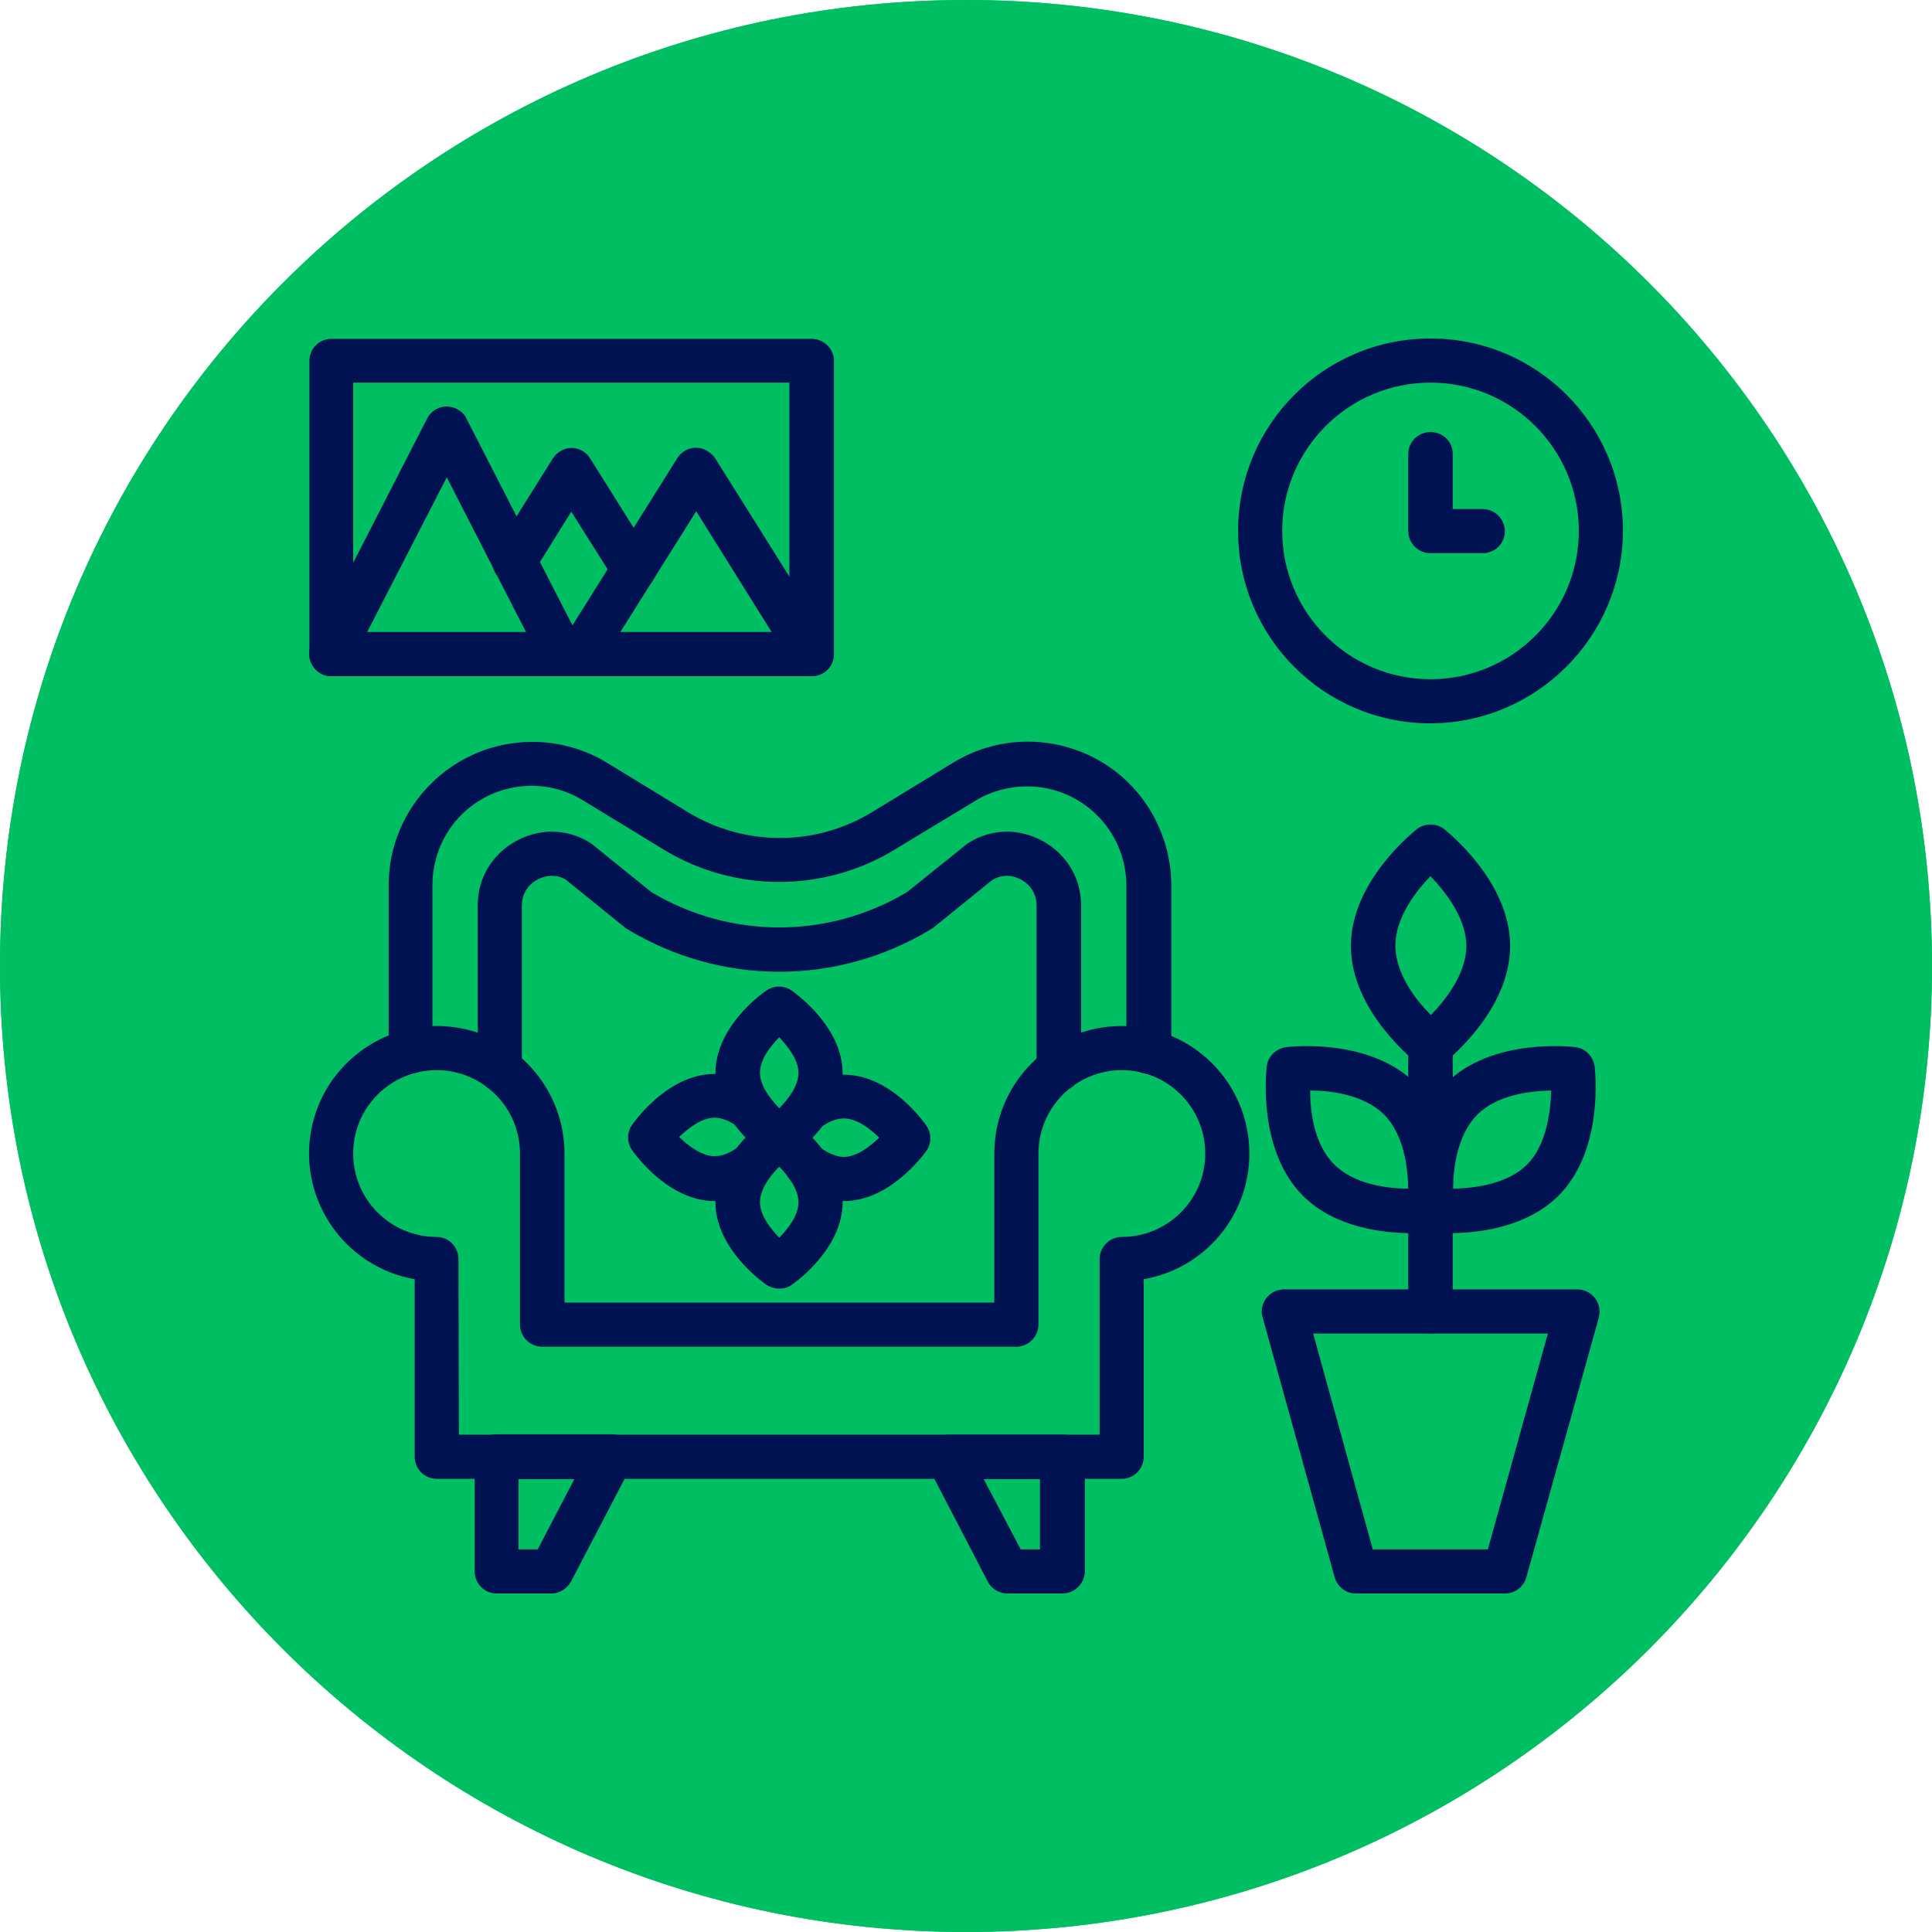
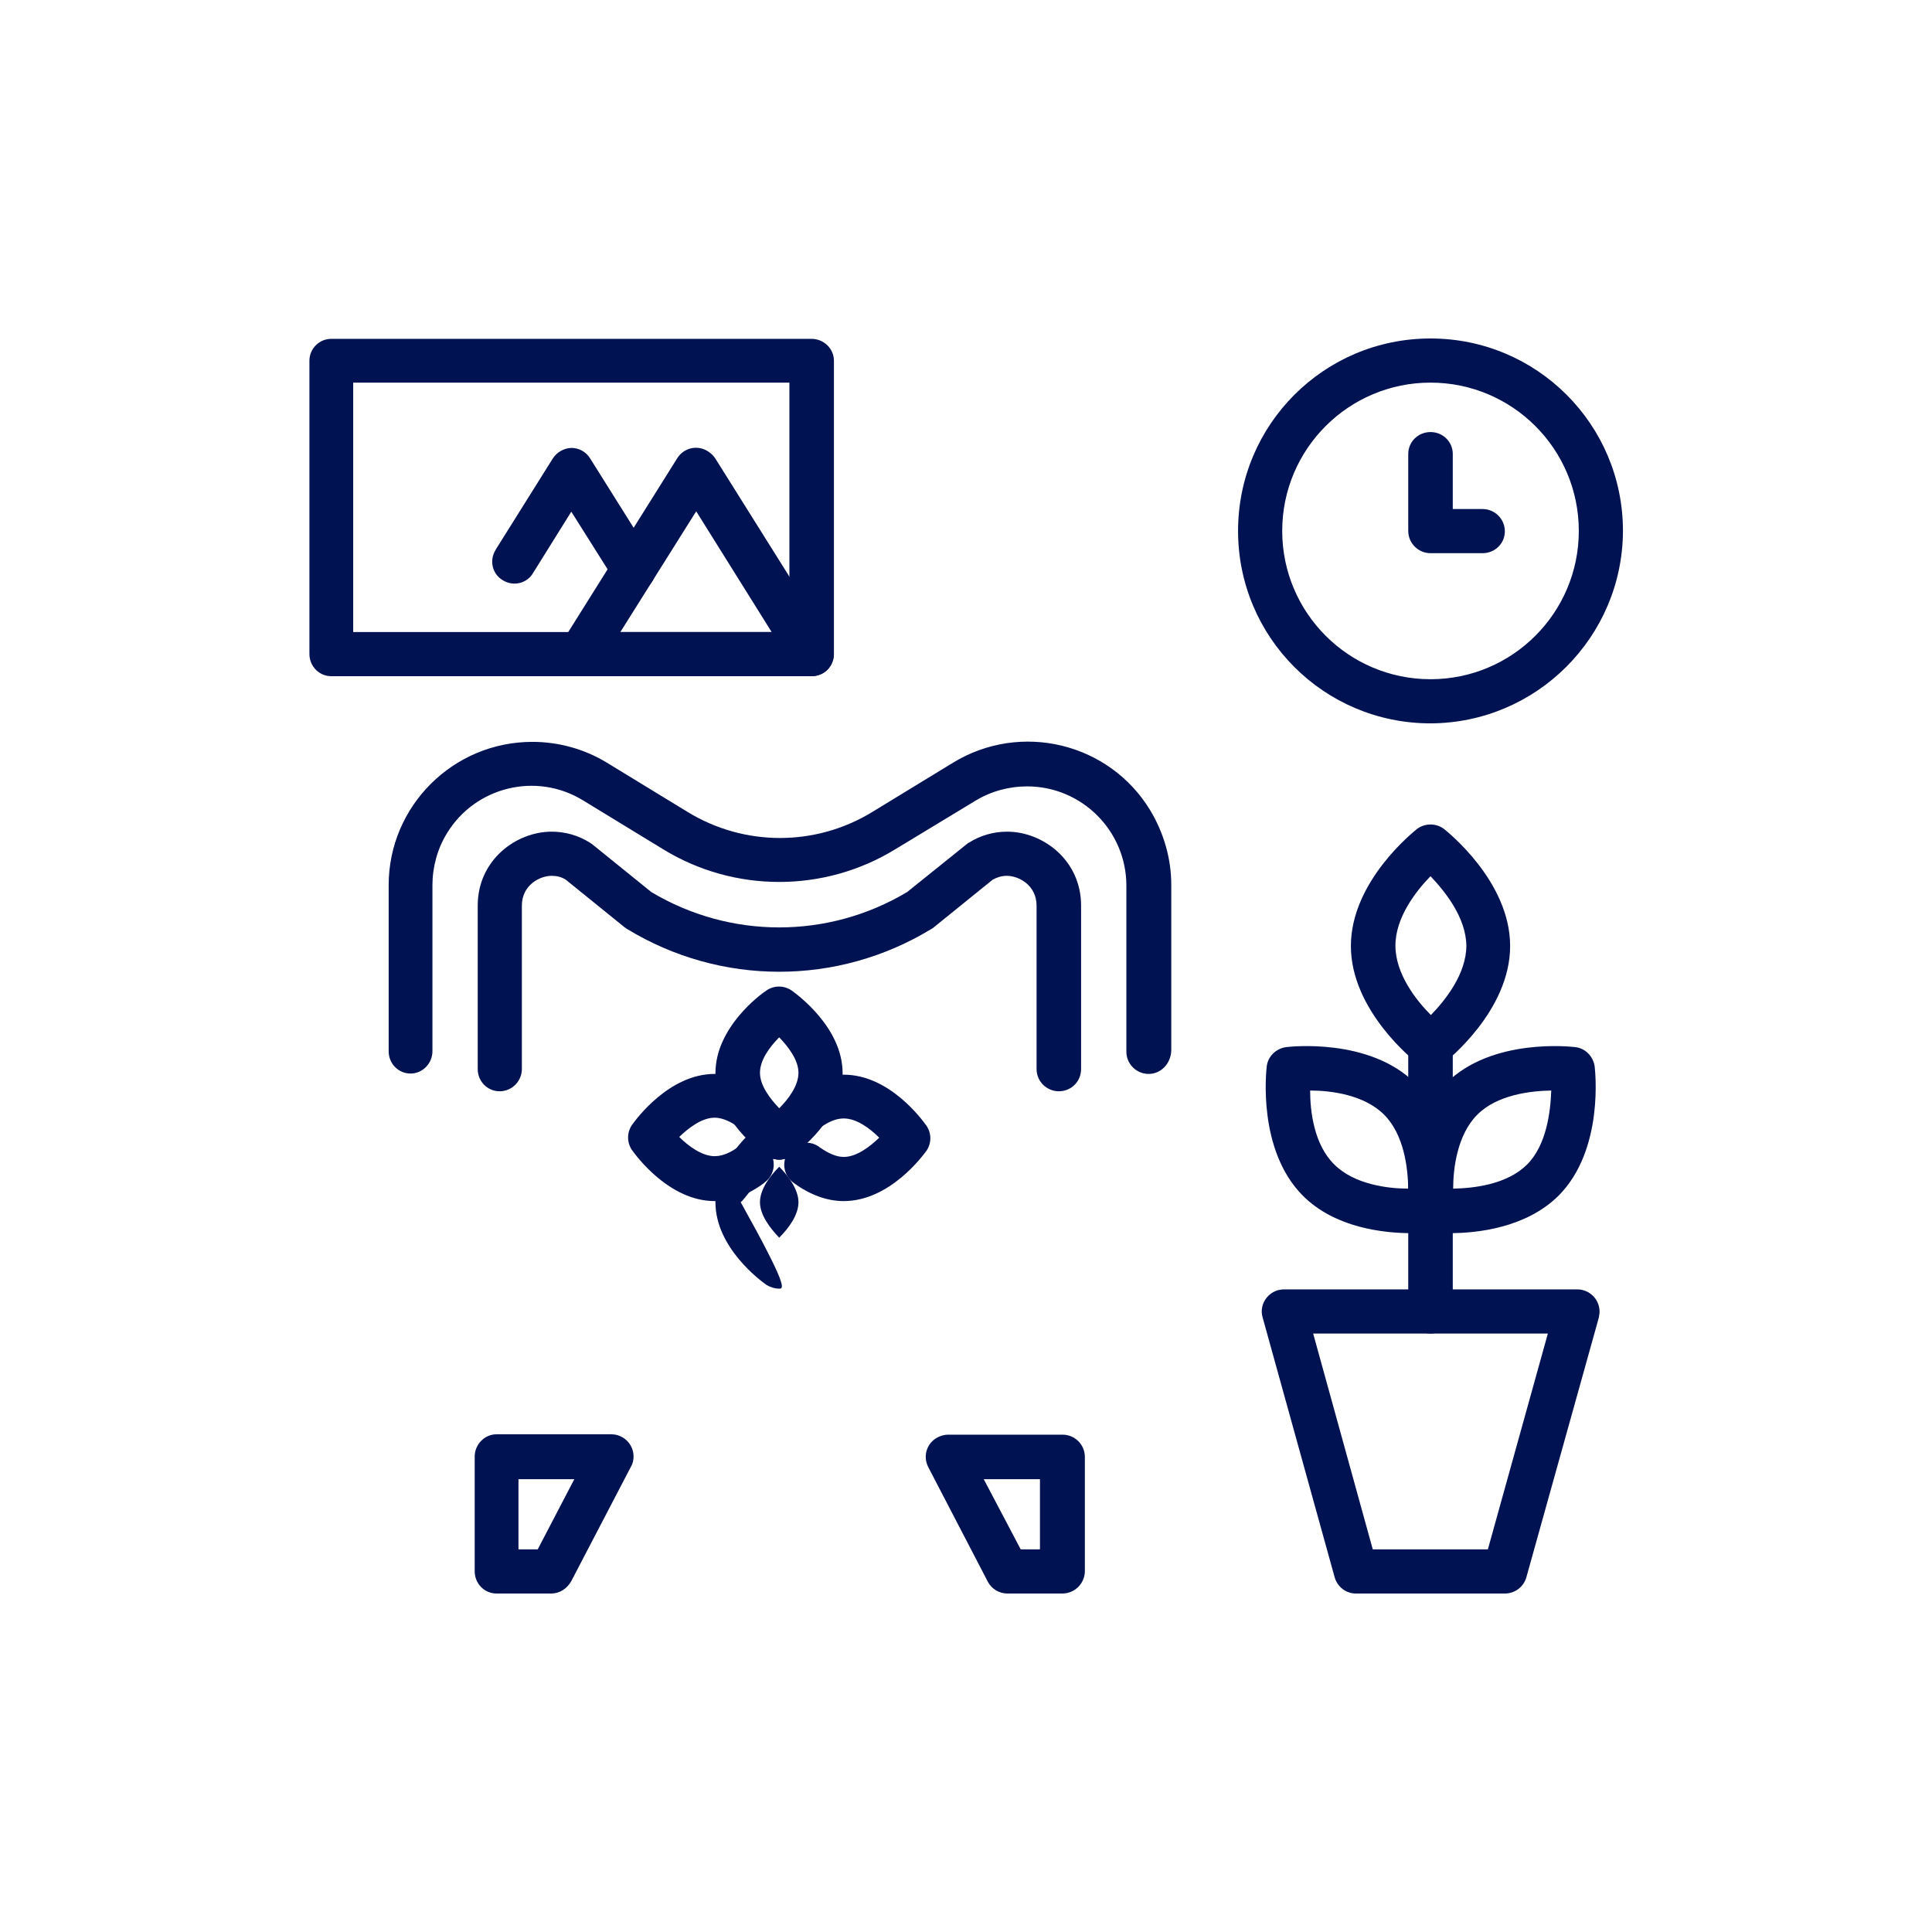
<svg xmlns="http://www.w3.org/2000/svg" xmlns:xlink="http://www.w3.org/1999/xlink" fill="#ffffff" height="512" preserveAspectRatio="xMidYMid meet" version="1" viewBox="0.0 0.0 512.0 512.0" width="512" zoomAndPan="magnify">
  <g>
    <g>
      <g>
        <g>
          <defs>
            <g id="change1_1">
-               <path d="M0,256c0,141.4,114.6,256,256,256s256-114.6,256-256S397.4,0,256,0S0,114.6,0,256" id="a" />
-             </g>
+               </g>
          </defs>
          <use fill="#00bf63" overflow="visible" xlink:actuate="onLoad" xlink:href="#a" xlink:show="embed" xlink:type="simple" />
          <clipPath id="b">
            <use overflow="visible" xlink:actuate="onLoad" xlink:href="#a" xlink:show="embed" xlink:type="simple" />
          </clipPath>
          <g id="change2_1">
            <path clip-path="url(#b)" d="M0 0H512V512H0z" fill="#00bf63" />
          </g>
        </g>
      </g>
    </g>
  </g>
  <g id="change3_1">
    <path d="M379.1,191.7c-28.2,0-51-22.8-51-51s22.8-51,51-51s51,22.8,51,51C430,168.8,407.2,191.6,379.1,191.7z M379.1,101.4c-21.7,0-39.3,17.6-39.3,39.3s17.6,39.3,39.3,39.3s39.3-17.6,39.3-39.3c0,0,0,0,0,0C418.4,119,400.8,101.4,379.1,101.4 z" fill="#001252" />
  </g>
  <g id="change3_2">
    <path d="M392.9,146.6h-13.8c-3.2,0-5.9-2.6-5.9-5.9v-20.4c0-3.2,2.6-5.8,5.9-5.8s5.9,2.6,5.9,5.8v14.6h7.9 c3.2,0,5.9,2.6,5.9,5.9S396.1,146.6,392.9,146.6z" fill="#001252" />
  </g>
  <g id="change3_3">
    <path d="M398.8,422.3h-39.5c-2.6,0-4.9-1.8-5.6-4.3l-19.1-68.9c-0.9-3.1,1-6.3,4.1-7.2c0.5-0.1,1-0.2,1.6-0.2h77.7 c3.2,0,5.9,2.6,5.9,5.9c0,0.5-0.1,1-0.2,1.6L404.5,418C403.8,420.5,401.5,422.3,398.8,422.3z M363.8,410.6h30.5l15.9-57.2H348 L363.8,410.6z" fill="#001252" />
  </g>
  <g id="change3_4">
    <path d="M379.1,282.9c-1.3,0-2.6-0.4-3.6-1.2c-0.7-0.6-17.5-13.8-17.5-31s16.8-30.4,17.5-31c2.1-1.6,5.1-1.6,7.2,0 c0.7,0.6,17.5,13.8,17.5,31s-16.8,30.4-17.5,31C381.7,282.5,380.4,282.9,379.1,282.9z M379.1,232.2c-3.8,3.9-9.3,10.9-9.3,18.4 c0,7.5,5.5,14.5,9.4,18.4c3.8-3.9,9.4-10.9,9.4-18.4C388.5,243.1,382.9,236.2,379.1,232.2L379.1,232.2z" fill="#001252" />
  </g>
  <g id="change3_5">
    <path d="M384.2,326.8c-1.9,0-3.7-0.1-5.5-0.3c-2.6-0.3-4.7-2.4-5.1-5.1c-0.1-0.9-2.6-22.1,9.6-34.3 c12.2-12.2,33.4-9.7,34.3-9.6c2.6,0.3,4.7,2.4,5.1,5.1c0.1,0.9,2.6,22.1-9.6,34.3C404.4,325.4,391.5,326.8,384.2,326.8z M411.1,289 c-5.5,0.1-14.3,1.1-19.6,6.4s-6.4,14.2-6.4,19.6c5.5-0.1,14.3-1.1,19.6-6.4l0,0C409.9,303.4,410.9,294.5,411.1,289z" fill="#001252" />
  </g>
  <g id="change3_6">
    <path d="M374,326.8c-7.3,0-20.2-1.4-28.7-9.9l0,0c-12.2-12.2-9.7-33.4-9.6-34.3c0.3-2.6,2.4-4.7,5.1-5.1 c0.9-0.1,22.1-2.6,34.3,9.6s9.7,33.4,9.6,34.3c-0.3,2.6-2.4,4.7-5.1,5.1C377.8,326.7,375.9,326.8,374,326.8z M353.6,308.6 c5.3,5.3,14.2,6.4,19.6,6.4c-0.1-5.5-1.1-14.3-6.4-19.6s-14.1-6.4-19.6-6.4C347.2,294.5,348.2,303.3,353.6,308.6z" fill="#001252" />
  </g>
  <g id="change3_7">
    <path d="M379.1,353.4c-3.2,0-5.9-2.6-5.9-5.9v-70.5c0-3.2,2.6-5.9,5.9-5.9s5.9,2.6,5.9,5.9v70.5 C385,350.8,382.3,353.4,379.1,353.4z" fill="#001252" />
  </g>
  <g id="change3_8">
-     <path d="M297.3,391.9H115.7c-3.2,0-5.8-2.6-5.8-5.9v-47c-18.4-3.2-30.7-20.8-27.5-39.1c3.2-18.4,20.8-30.7,39.2-27.5 c16.2,2.8,28,16.9,28,33.3v39.5h113.9v-39.5c0-18.7,15.1-33.8,33.8-33.8c18.7,0,33.8,15.1,33.8,33.8c0,16.4-11.8,30.5-28,33.3v47 C303.1,389.3,300.5,391.9,297.3,391.9L297.3,391.9z M121.6,380.2h169.8v-46.5c0-3.2,2.6-5.9,5.9-5.9c12.2,0,22.1-9.9,22.1-22.1 s-9.9-22.1-22.1-22.1s-22.1,9.9-22.1,22.1c0,0,0,0,0,0v45.3c0,3.2-2.6,5.9-5.9,5.9H143.7c-3.2,0-5.9-2.6-5.9-5.9v-45.3 c0-12.2-9.9-22.1-22.1-22.1c-12.2,0-22.1,9.9-22.1,22.1c0,12.2,9.9,22.1,22.1,22.1h0c3.2,0,5.8,2.6,5.8,5.9L121.6,380.2L121.6,380.2 z" fill="#001252" />
-   </g>
+     </g>
  <g id="change3_9">
    <path d="M146.1,422.3h-14.5c-3.2,0-5.8-2.6-5.8-5.9v-30.4c0-3.2,2.6-5.9,5.8-5.9h30.4c3.2,0,5.9,2.6,5.9,5.9 c0,0.9-0.2,1.9-0.7,2.7l-15.8,30.3C150.3,421,148.3,422.3,146.1,422.3z M137.4,410.6h5.1l9.7-18.6h-14.8V410.6z" fill="#001252" />
  </g>
  <g id="change3_10">
    <path d="M281.5,422.3H267c-2.2,0-4.2-1.2-5.2-3.1L246,388.8c-1.5-2.9-0.4-6.4,2.5-7.9c0.8-0.4,1.8-0.7,2.7-0.7h30.4 c3.2,0,5.9,2.6,5.9,5.9v30.4C287.4,419.7,284.8,422.3,281.5,422.3C281.5,422.3,281.5,422.3,281.5,422.3z M270.5,410.6h5.1v-18.6 h-14.9L270.5,410.6z" fill="#001252" />
  </g>
  <g id="change3_11">
    <path d="M304.4,284.6c-3.2,0-5.9-2.6-5.9-5.9v-44c0-14.5-11.8-26.3-26.3-26.3c-4.8,0-9.6,1.3-13.7,3.8l-21.3,12.9 c-18.8,11.5-42.6,11.5-61.4,0l-21.3-13c-12.4-7.6-28.6-3.6-36.1,8.8c-2.5,4.1-3.8,8.9-3.8,13.7v44c0,3.2-2.6,5.9-5.8,5.9 c-3.2,0-5.8-2.6-5.8-5.9v-44c0-21,17.1-38,38.1-38c6.9,0,13.8,1.9,19.7,5.5l21.3,13c15.1,9.3,34.1,9.3,49.2,0l21.3-13 c17.9-10.9,41.3-5.3,52.2,12.6c3.6,6,5.6,12.8,5.6,19.8v44C310.2,282,307.6,284.6,304.4,284.6C304.4,284.6,304.4,284.6,304.4,284.6z" fill="#001252" />
  </g>
  <g id="change3_12">
    <path d="M280.6,289.2c-3.2,0-5.9-2.6-5.9-5.9V240c0-5.4-4.7-7.9-7.9-7.9c-1.3,0-2.6,0.4-3.7,1l-15.7,12.7 c-0.2,0.2-0.4,0.3-0.6,0.4c-24.8,15.1-55.8,15.1-80.6,0c-0.2-0.1-0.4-0.3-0.6-0.4l-15.7-12.7c-1.1-0.7-2.4-1-3.7-1 c-3.2,0-7.9,2.5-7.9,7.9v43.3c0,3.2-2.6,5.9-5.9,5.9c-3.2,0-5.8-2.6-5.8-5.9V240c0-12.1,10.2-19.6,19.6-19.6c3.6,0,7.1,1,10.1,2.9 c0.2,0.1,0.4,0.3,0.6,0.4l15.7,12.7c20.9,12.5,46.9,12.5,67.8,0l15.8-12.7c0.2-0.2,0.4-0.3,0.6-0.4c3-1.9,6.5-2.9,10.1-2.9 c9.4,0,19.6,7.5,19.6,19.6v43.3C286.5,286.6,283.9,289.2,280.6,289.2z" fill="#001252" />
  </g>
  <g id="change3_13">
    <path d="M206.5,307.3c-1.2,0-2.4-0.4-3.4-1c-1.4-1-13.5-9.8-13.5-21.9c0-12.2,12.1-21,13.5-21.9c2-1.4,4.7-1.4,6.7,0 c1.4,1,13.5,9.8,13.5,21.9s-12.1,21-13.5,21.9C208.9,306.9,207.7,307.3,206.5,307.3z M206.5,274.9c-2.5,2.5-5.1,6-5.1,9.4 s2.7,6.9,5.1,9.4c2.5-2.5,5.1-6,5.1-9.4S208.9,277.4,206.5,274.9L206.5,274.9z" fill="#001252" />
  </g>
  <g id="change3_14">
    <path d="M206.5,307.3c-3.2,0-5.9-2.6-5.8-5.9c0-0.8,0.1-1.5,0.4-2.2c0.3-0.8,0.9-1.6,1.5-2.2c2.4-2.1,6.1-1.9,8.3,0.5 l0,0c2.1,2.4,1.9,6.1-0.5,8.3C209.3,306.8,207.9,307.3,206.5,307.3L206.5,307.3z" fill="#001252" />
  </g>
  <g id="change3_15">
    <path d="M189.4,318.3c-12.1,0-20.9-12.1-21.9-13.5c-1.4-2-1.4-4.7,0-6.7c1-1.4,9.8-13.5,21.9-13.5 c4.4,0,8.8,1.6,13.1,4.6c2.5,2,3,5.7,1,8.2c-1.9,2.4-5.3,2.9-7.8,1.3c-1.6-1.1-3.9-2.5-6.3-2.5c-3.4,0-6.9,2.7-9.4,5.1 c2.5,2.5,6.1,5.1,9.4,5.1c2.4,0,4.7-1.3,6.3-2.5c2.6-1.9,6.3-1.4,8.2,1.2c1.9,2.6,1.4,6.3-1.2,8.2c-0.1,0-0.1,0.1-0.2,0.2 C198.2,316.7,193.8,318.3,189.4,318.3z" fill="#001252" />
  </g>
  <g id="change3_16">
-     <path d="M206.5,341.5c-1.2,0-2.4-0.4-3.4-1c-1.4-1-13.5-9.8-13.5-21.9s12.1-21,13.5-21.9c2-1.4,4.7-1.4,6.7,0 c1.4,1,13.5,9.8,13.5,21.9s-12.1,21-13.5,21.9C208.9,341.2,207.7,341.5,206.5,341.5z M206.5,309.2c-2.5,2.5-5.1,6-5.1,9.4 s2.7,6.9,5.1,9.4c2.5-2.5,5.1-6,5.1-9.4S208.9,311.6,206.5,309.2L206.5,309.2z" fill="#001252" />
+     <path d="M206.5,341.5c-1.2,0-2.4-0.4-3.4-1c-1.4-1-13.5-9.8-13.5-21.9s12.1-21,13.5-21.9c2-1.4,4.7-1.4,6.7,0 s-12.1,21-13.5,21.9C208.9,341.2,207.7,341.5,206.5,341.5z M206.5,309.2c-2.5,2.5-5.1,6-5.1,9.4 s2.7,6.9,5.1,9.4c2.5-2.5,5.1-6,5.1-9.4S208.9,311.6,206.5,309.2L206.5,309.2z" fill="#001252" />
  </g>
  <g id="change3_17">
    <path d="M206.5,307.3c-1.5,0-2.9-0.6-4-1.6l0,0c-2.4-2.2-2.5-5.9-0.2-8.3c2.2-2.4,5.9-2.5,8.3-0.2s2.5,5.9,0.2,8.3 C209.7,306.6,208.1,307.3,206.5,307.3L206.5,307.3z" fill="#001252" />
  </g>
  <g id="change3_18">
    <path d="M223.6,318.3c-4.4,0-8.8-1.6-13.1-4.7c-2.7-1.8-3.5-5.4-1.7-8.1s5.4-3.5,8.1-1.7c0.1,0.1,0.3,0.2,0.4,0.3 c2.3,1.6,4.4,2.5,6.3,2.5c3.4,0,6.9-2.7,9.4-5.1c-2.5-2.5-6-5.1-9.4-5.1c-1.9,0-4,0.8-6.3,2.5c-2.6,1.9-6.3,1.2-8.1-1.4 c-1.9-2.6-1.2-6.3,1.4-8.1c0,0,0.1,0,0.1-0.1c4.3-3,8.6-4.5,12.9-4.5c12.2,0,20.9,12.1,21.9,13.5c1.4,2,1.4,4.7,0,6.7 C244.6,306.2,235.8,318.3,223.6,318.3z" fill="#001252" />
  </g>
  <g id="change3_19">
    <path d="M215.1,179.2H87.8c-3.2,0-5.8-2.6-5.8-5.9V95.6c0-3.2,2.6-5.8,5.8-5.8h127.3c3.2,0,5.9,2.6,5.9,5.8v77.8 C220.9,176.6,218.3,179.2,215.1,179.2z M93.6,167.5h115.6v-66.1H93.6V167.5z" fill="#001252" />
  </g>
  <g id="change3_20">
-     <path d="M149,179.2H87.8c-3.2,0-5.8-2.6-5.9-5.9c0-0.9,0.2-1.9,0.7-2.7l30.6-59.7c1.5-2.9,5-4,7.9-2.5 c1.1,0.6,2,1.4,2.5,2.5l30.6,59.7c1.5,2.9,0.4,6.4-2.5,7.9C150.9,179,149.9,179.2,149,179.2z M97.3,167.5h42.1l-21-41L97.3,167.5z" fill="#001252" />
-   </g>
+     </g>
  <g id="change3_21">
    <path d="M168,156.7c-2,0-3.9-1-5-2.7l-11.6-18.4l-10.1,16.2c-1.6,2.8-5.2,3.7-8,2c-2.8-1.6-3.7-5.2-2-8 c0.1-0.1,0.1-0.2,0.1-0.2l15.1-24.1c1.1-1.7,2.9-2.7,4.9-2.8l0,0c2,0,3.9,1,5,2.8l16.5,26.3c1.7,2.7,0.9,6.4-1.9,8.1 C170.1,156.4,169.1,156.7,168,156.7L168,156.7z" fill="#001252" />
  </g>
  <g id="change3_22">
    <path d="M215.1,179.2h-61.2c-3.2,0-5.9-2.6-5.9-5.9c0-1.1,0.3-2.2,0.9-3.1l30.6-48.8c1.7-2.7,5.3-3.6,8.1-1.8 c0.8,0.5,1.4,1.1,1.9,1.8l30.6,48.8c1.7,2.7,0.9,6.4-1.8,8.1C217.3,178.9,216.2,179.2,215.1,179.2z M164.4,167.5h40.1l-20-32 L164.4,167.5z" fill="#001252" />
  </g>
</svg>